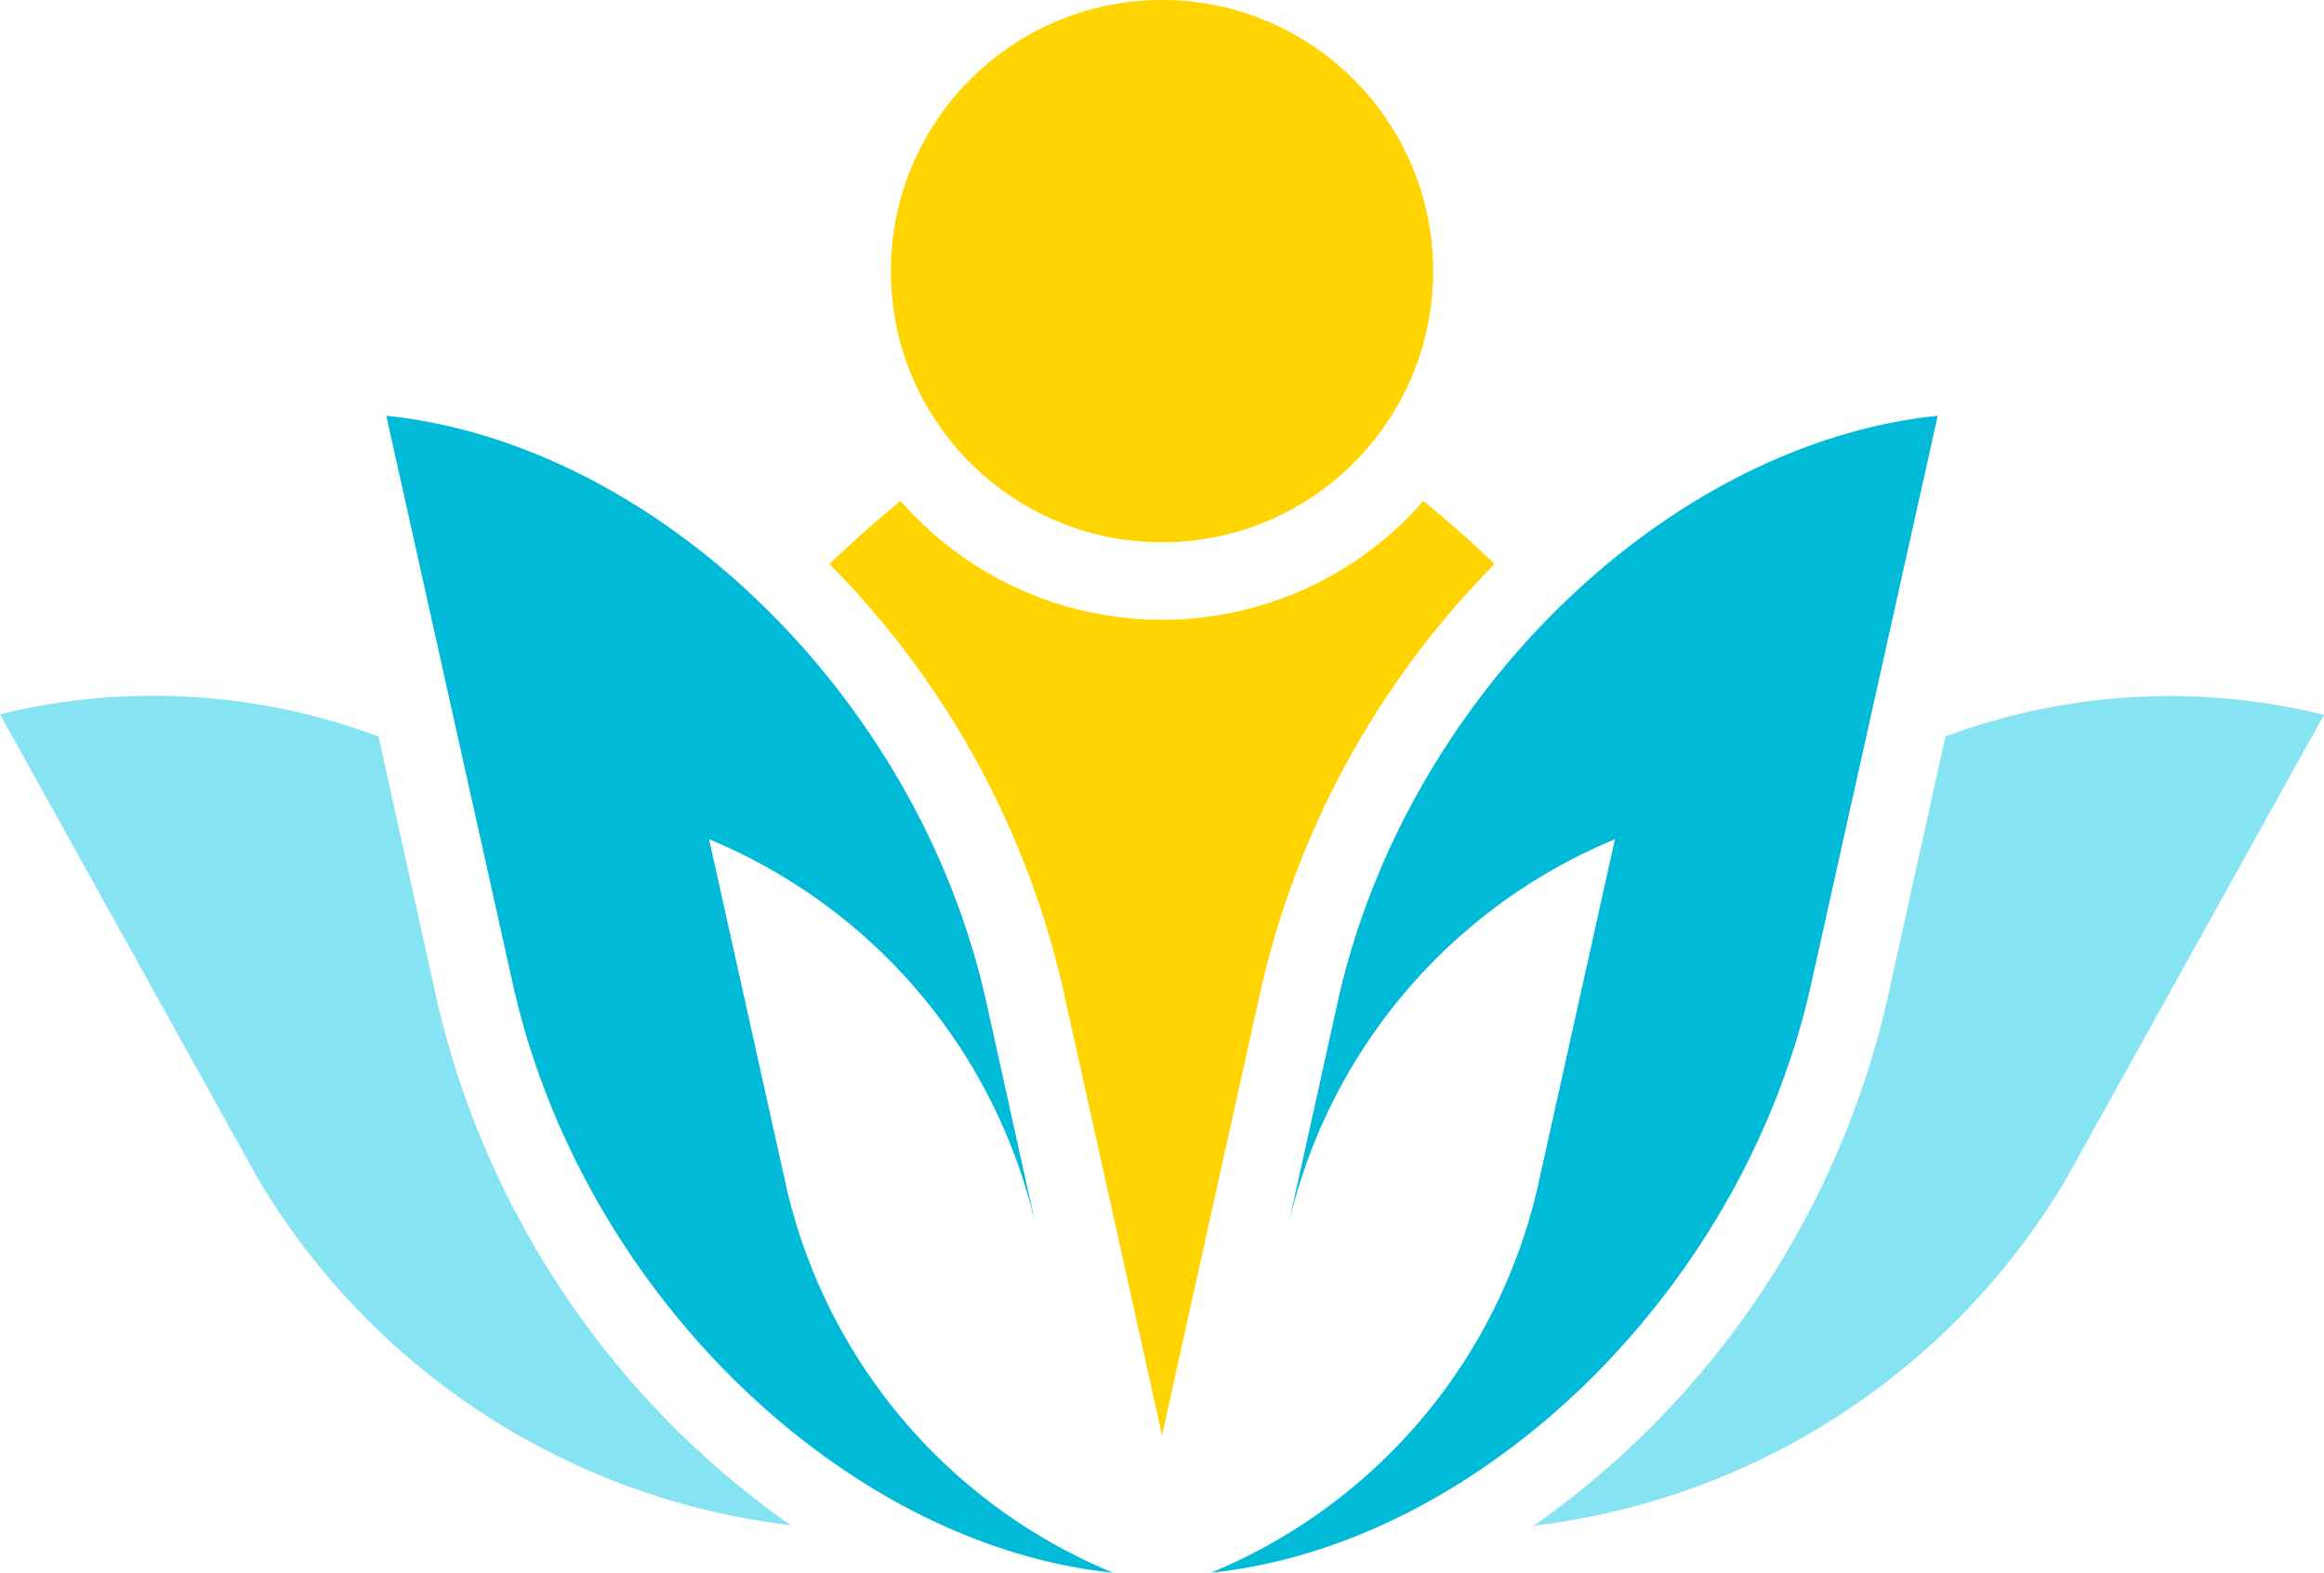
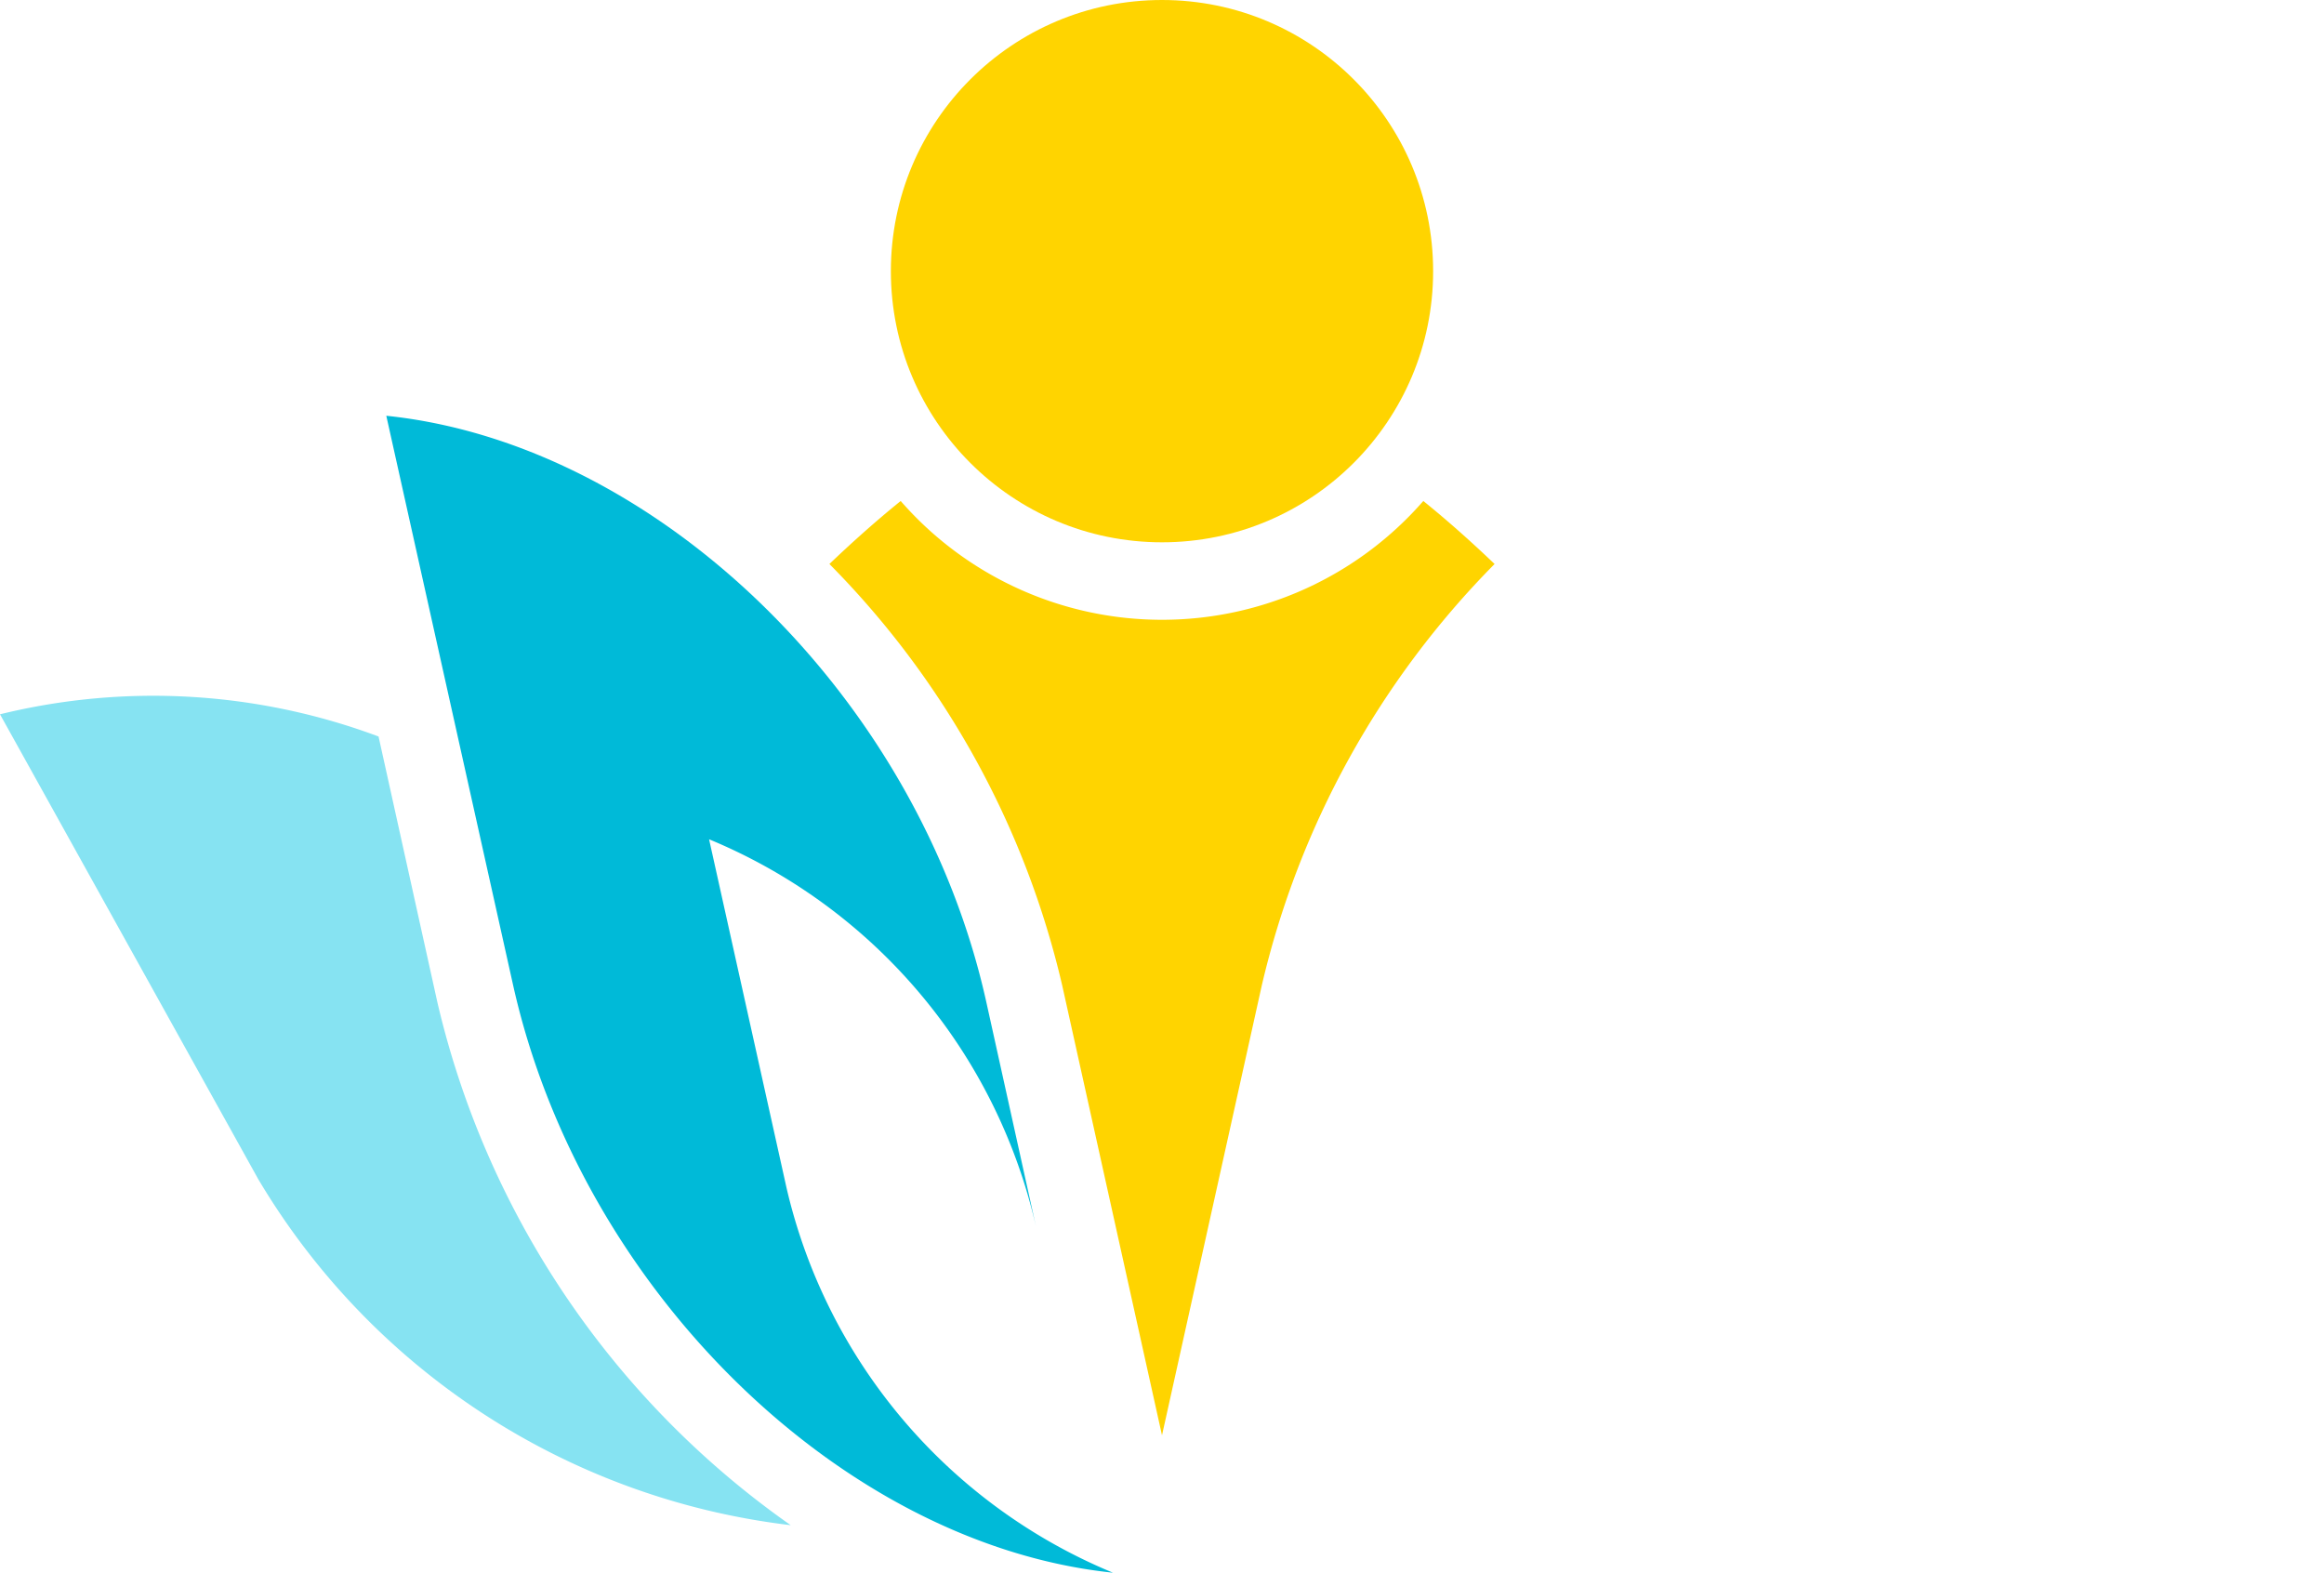
<svg xmlns="http://www.w3.org/2000/svg" viewBox="0 0 45 30.45">
  <defs>
    <style>
            .cls-1 {
                fill: #86e3f2;
            }
            .cls-2 {
                fill: #ffd400;
            }
            .cls-3 {
                fill: #00bad8;
            }
        </style>
  </defs>
  <title>wm-sign</title>
  <g id="Layer_2" data-name="Layer 2">
    <g id="Logo_Stroke" data-name="Logo Stroke">
-       <path class="cls-1" d="M37.67,14.26l-1.14,5.15A17.12,17.12,0,0,1,29.7,29.54,13.89,13.89,0,0,0,40,22.84l5-9A12.46,12.46,0,0,0,37.67,14.26Z" />
      <path class="cls-1" d="M8.47,19.41,7.33,14.26A12.46,12.46,0,0,0,0,13.83l5,9a13.89,13.89,0,0,0,10.31,6.7A17.12,17.12,0,0,1,8.47,19.41Z" />
      <path class="cls-2" d="M22.5,12a6.71,6.71,0,0,1-5.06-2.3c-.47.38-.93.79-1.38,1.22a17.09,17.09,0,0,1,4.51,8.17l1.93,8.7,1.93-8.7a17.14,17.14,0,0,1,4.51-8.17c-.45-.43-.91-.84-1.38-1.22A6.71,6.71,0,0,1,22.5,12Z" />
      <circle class="cls-2" cx="22.5" cy="5.25" r="5.25" />
      <path class="cls-3" d="M19.1,19.41C17.79,13.48,12.7,8.59,7.48,8.05l2.45,11C11.25,25,16.34,29.91,21.55,30.45A10.67,10.67,0,0,1,15.23,23l-1.5-6.75a10.68,10.68,0,0,1,6.33,7.5" />
-       <path class="cls-3" d="M25.9,19.41c1.31-5.93,6.4-10.82,11.62-11.36l-2.45,11C33.75,25,28.66,29.91,23.45,30.45A10.67,10.67,0,0,0,29.77,23l1.5-6.75a10.68,10.68,0,0,0-6.33,7.5" />
    </g>
  </g>
</svg>